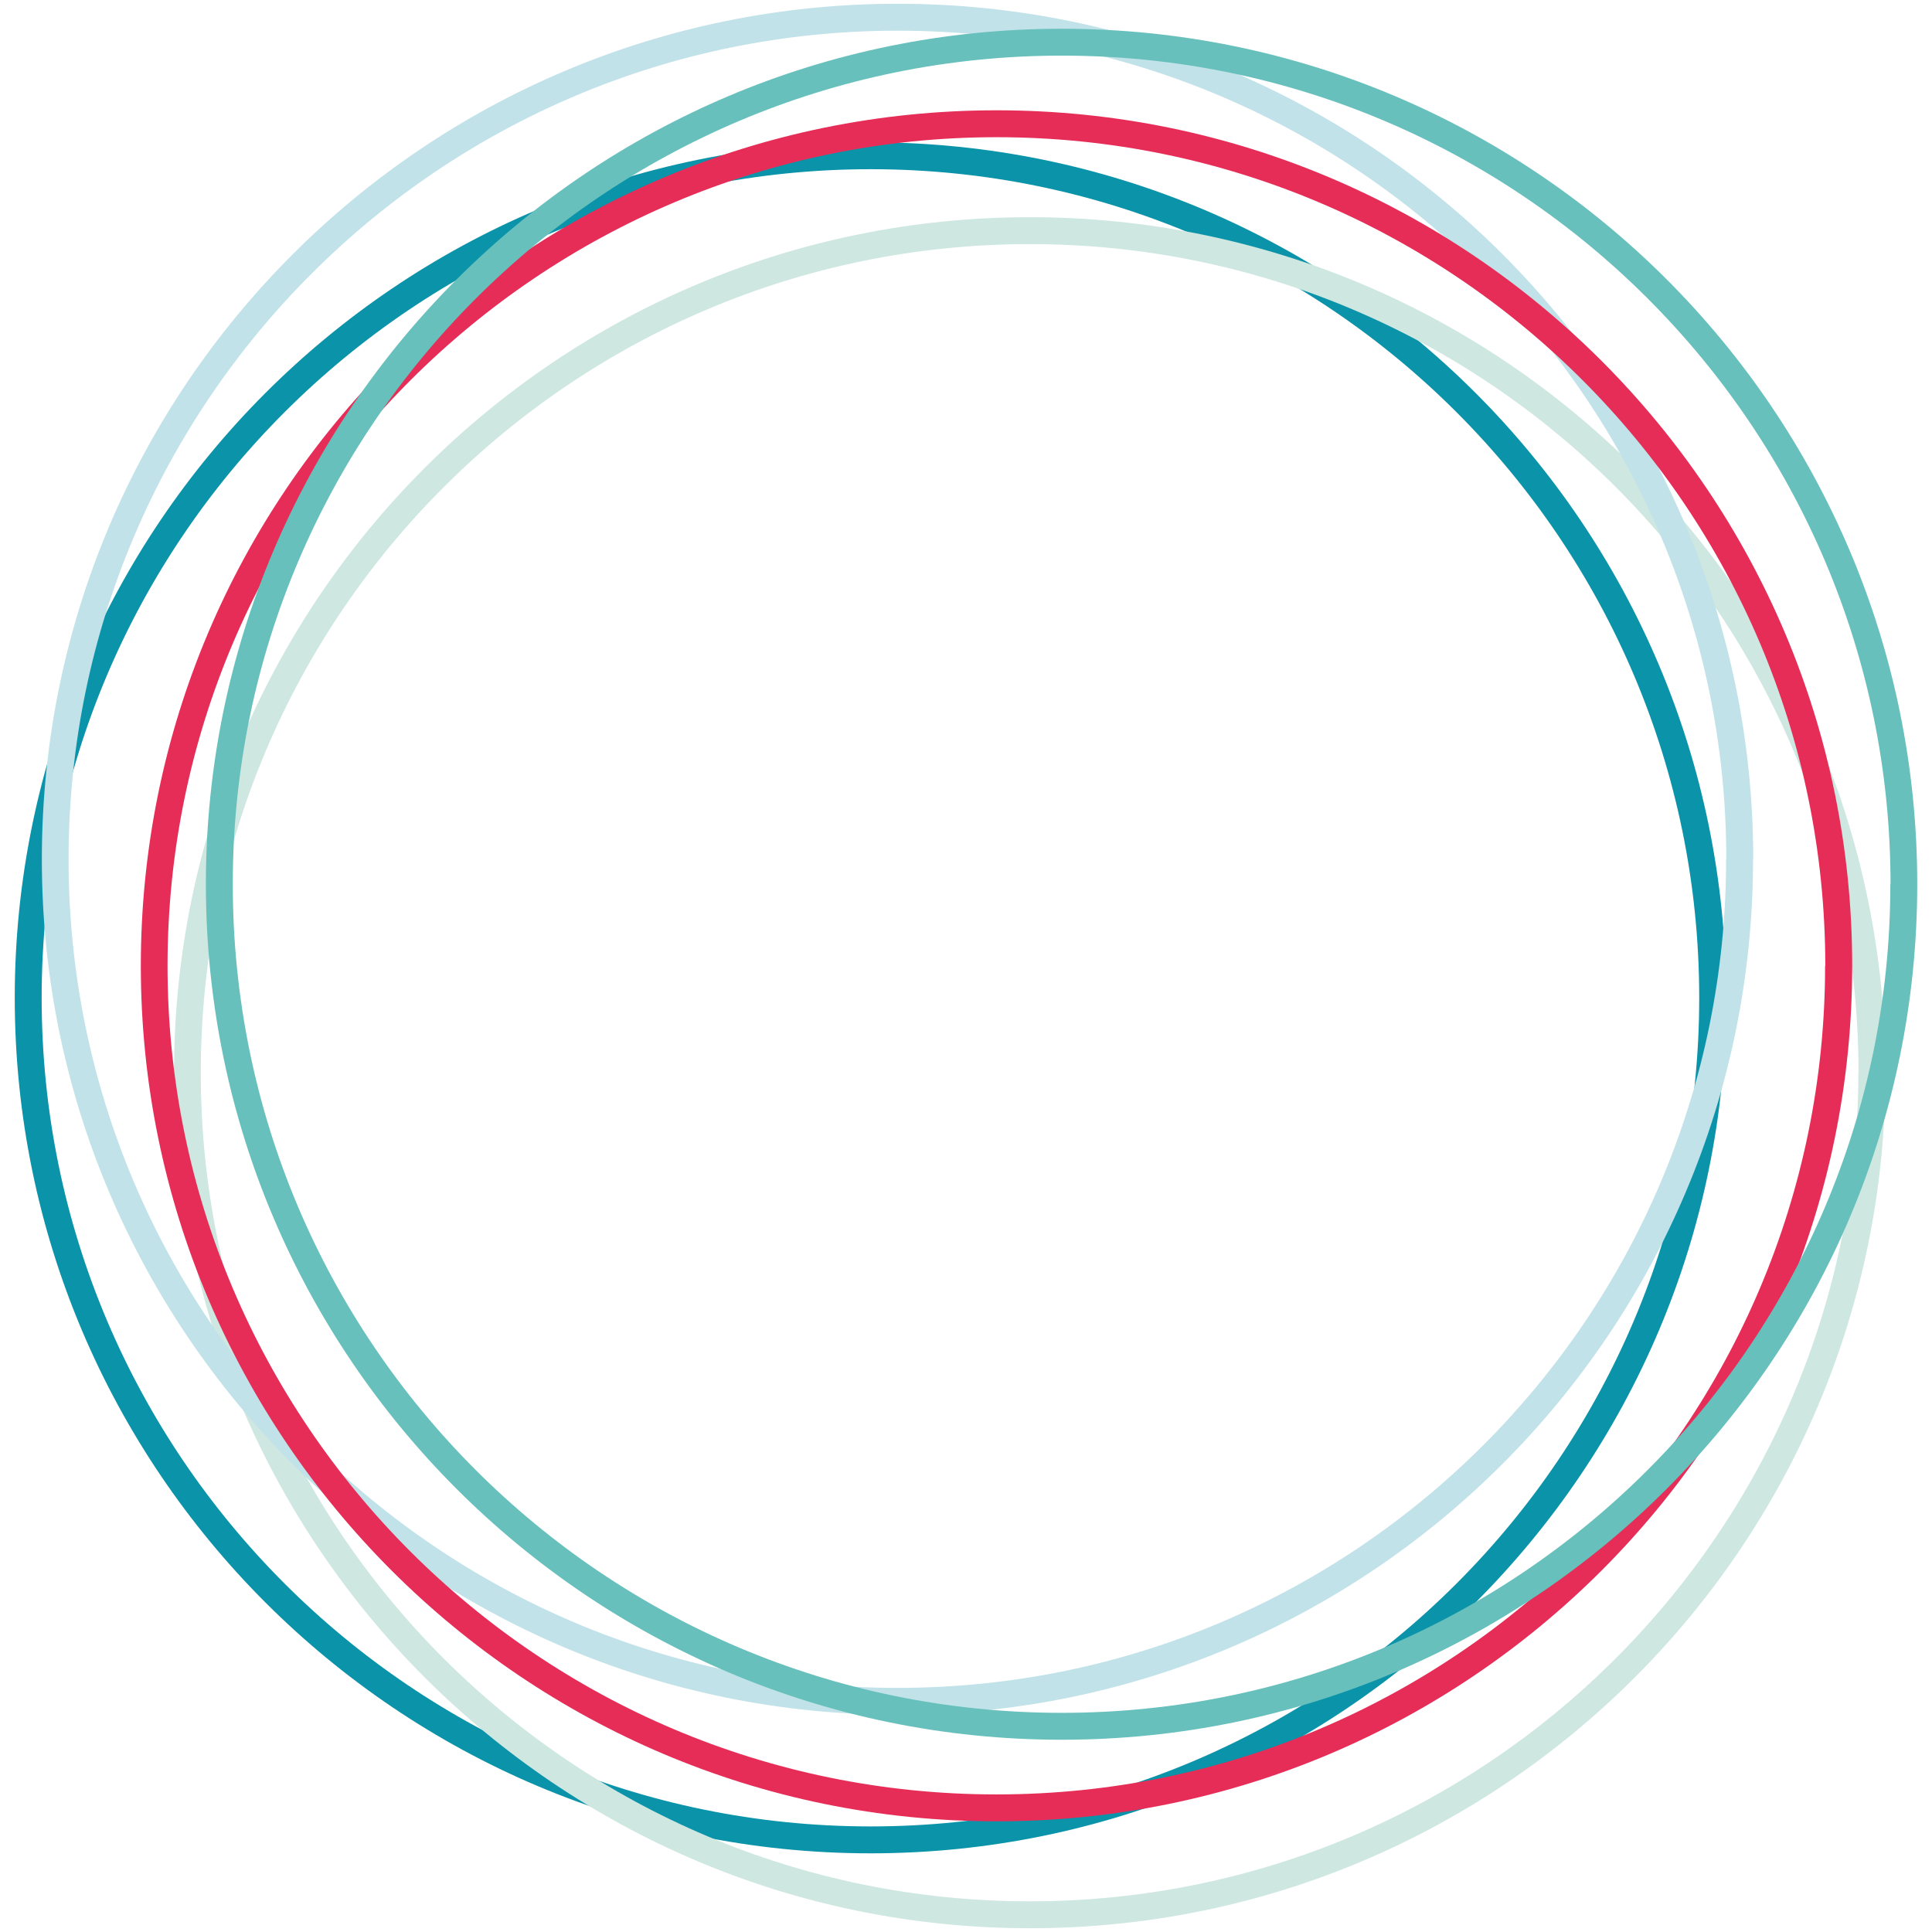
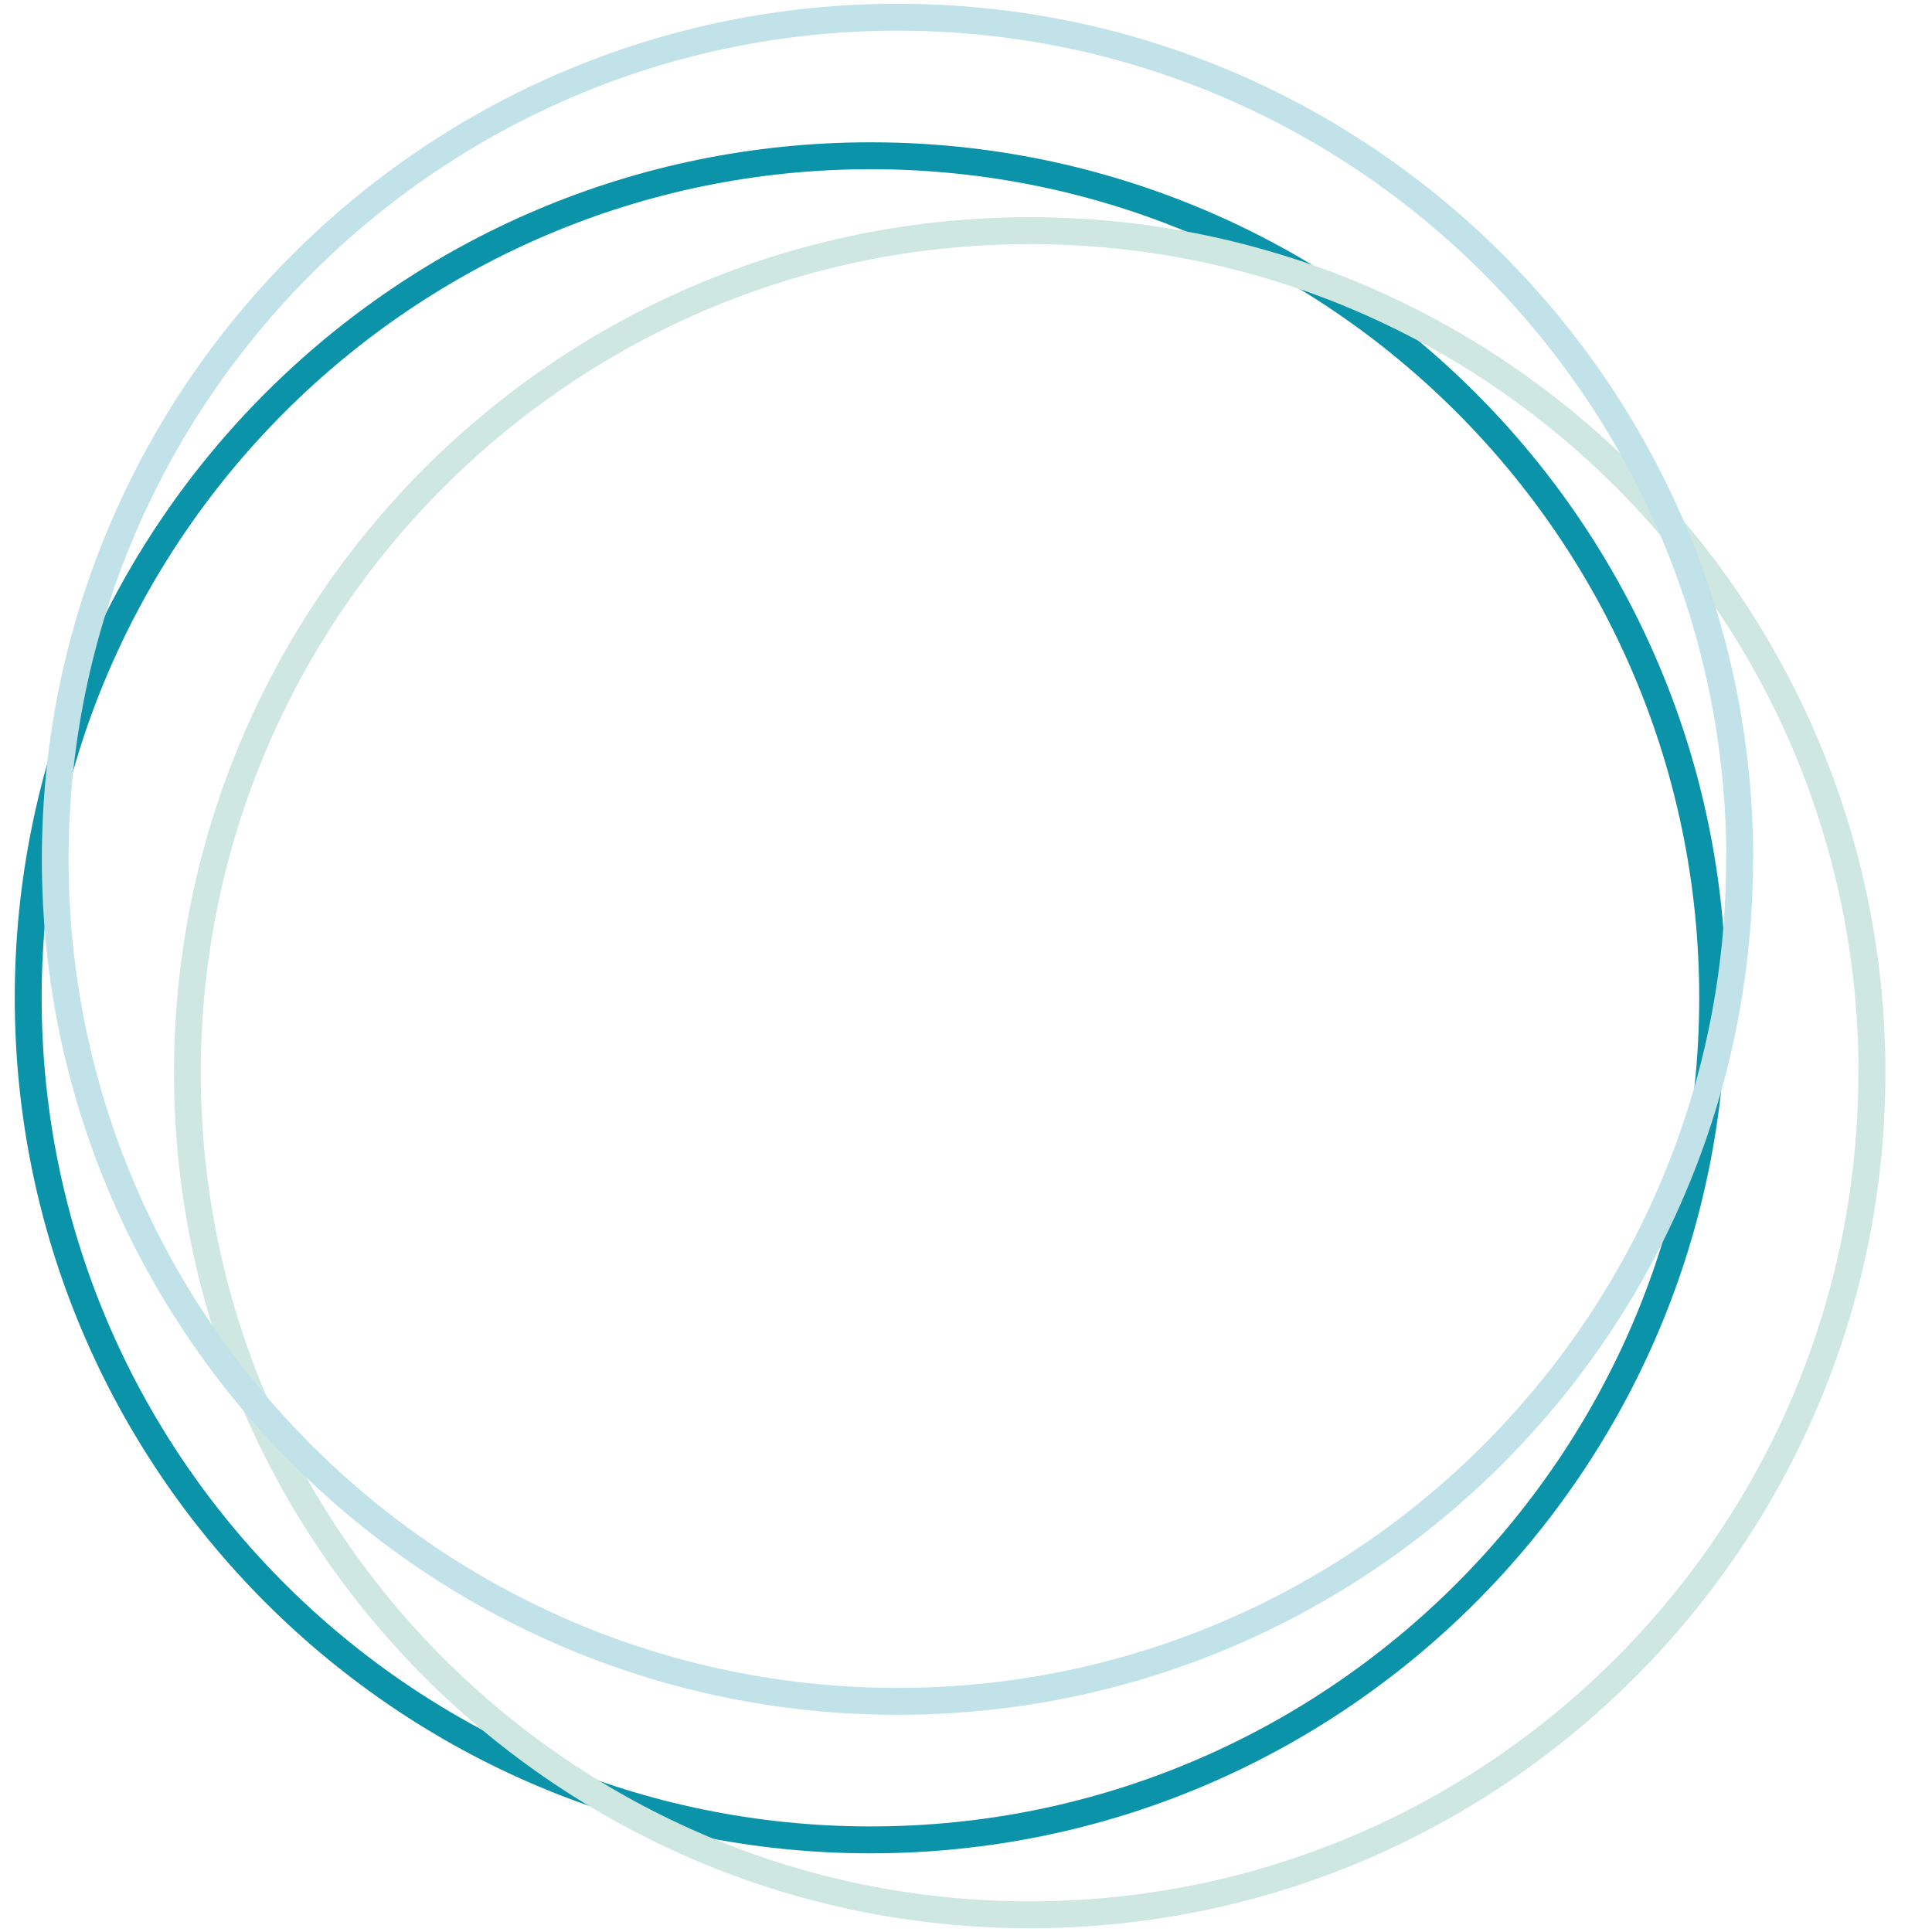
<svg xmlns="http://www.w3.org/2000/svg" version="1.1" width="512" height="512">
  <svg id="SvgjsSvg1018" version="1.1" viewBox="0 0 512 512">
    <defs>
      <style>
      .st0 {
        fill: #c0e2e8;
      }

      .st0, .st1, .st2, .st3, .st4 {
        fill-rule: evenodd;
      }

      .st1 {
        fill: #e62d57;
      }

      .st2 {
        fill: #0b93a9;
      }

      .st3 {
        fill: #cee7e1;
      }

      .st4 {
        fill: #67c0bc;
      }
    </style>
    </defs>
    <path class="st2" d="M457.44,264.43c0,125.1-101.57,226.72-226.72,226.72S3.91,389.58,3.91,264.43,105.48,37.71,230.72,37.71s226.72,101.57,226.72,226.72ZM450.31,264.43c0-121.19-98.45-219.59-219.59-219.59S11.04,143.25,11.04,264.43s98.45,219.59,219.68,219.59,219.59-98.4,219.59-219.59Z" />
    <path class="st3" d="M499.65,284.28c0,125.1-101.57,226.72-226.72,226.72S46.12,409.43,46.12,284.28,147.7,57.56,272.94,57.56s226.72,101.57,226.72,226.72ZM492.53,284.28c0-121.19-98.45-219.59-219.59-219.59S53.21,163.09,53.21,284.28s98.45,219.59,219.68,219.59,219.59-98.4,219.59-219.59h.05Z" />
    <path class="st0" d="M464.57,227.72c0,125.1-101.57,226.72-226.72,226.72S11.09,352.82,11.09,227.72,112.61,1,237.9,1s226.72,101.57,226.72,226.72h-.05ZM457.49,227.72c0-121.19-98.45-219.59-219.59-219.59S18.17,106.53,18.17,227.72s98.45,219.59,219.68,219.59,219.59-98.4,219.59-219.59h.05Z" />
-     <path class="st1" d="M490.85,255.95c0,125.1-101.57,226.72-226.72,226.72S37.32,381.05,37.32,255.95,138.89,29.23,264.13,29.23s226.72,101.57,226.72,226.72ZM483.72,255.95c0-121.19-98.45-219.59-219.59-219.59S44.4,134.77,44.4,255.95s98.45,219.59,219.68,219.59,219.59-98.4,219.59-219.59h.05Z" />
-     <path class="st4" d="M508.09,234.33c0,125.1-101.57,226.72-226.72,226.72S54.56,359.44,54.56,234.33,156.13,7.62,281.37,7.62s226.72,101.57,226.72,226.72ZM501.01,234.33c0-121.19-98.45-219.59-219.59-219.59S61.69,113.15,61.69,234.33s98.45,219.59,219.68,219.59,219.59-98.4,219.59-219.59h.05Z" />
  </svg>
  <style>@media (prefers-color-scheme: light) { :root { filter: none; } }
@media (prefers-color-scheme: dark) { :root { filter: none; } }
</style>
</svg>